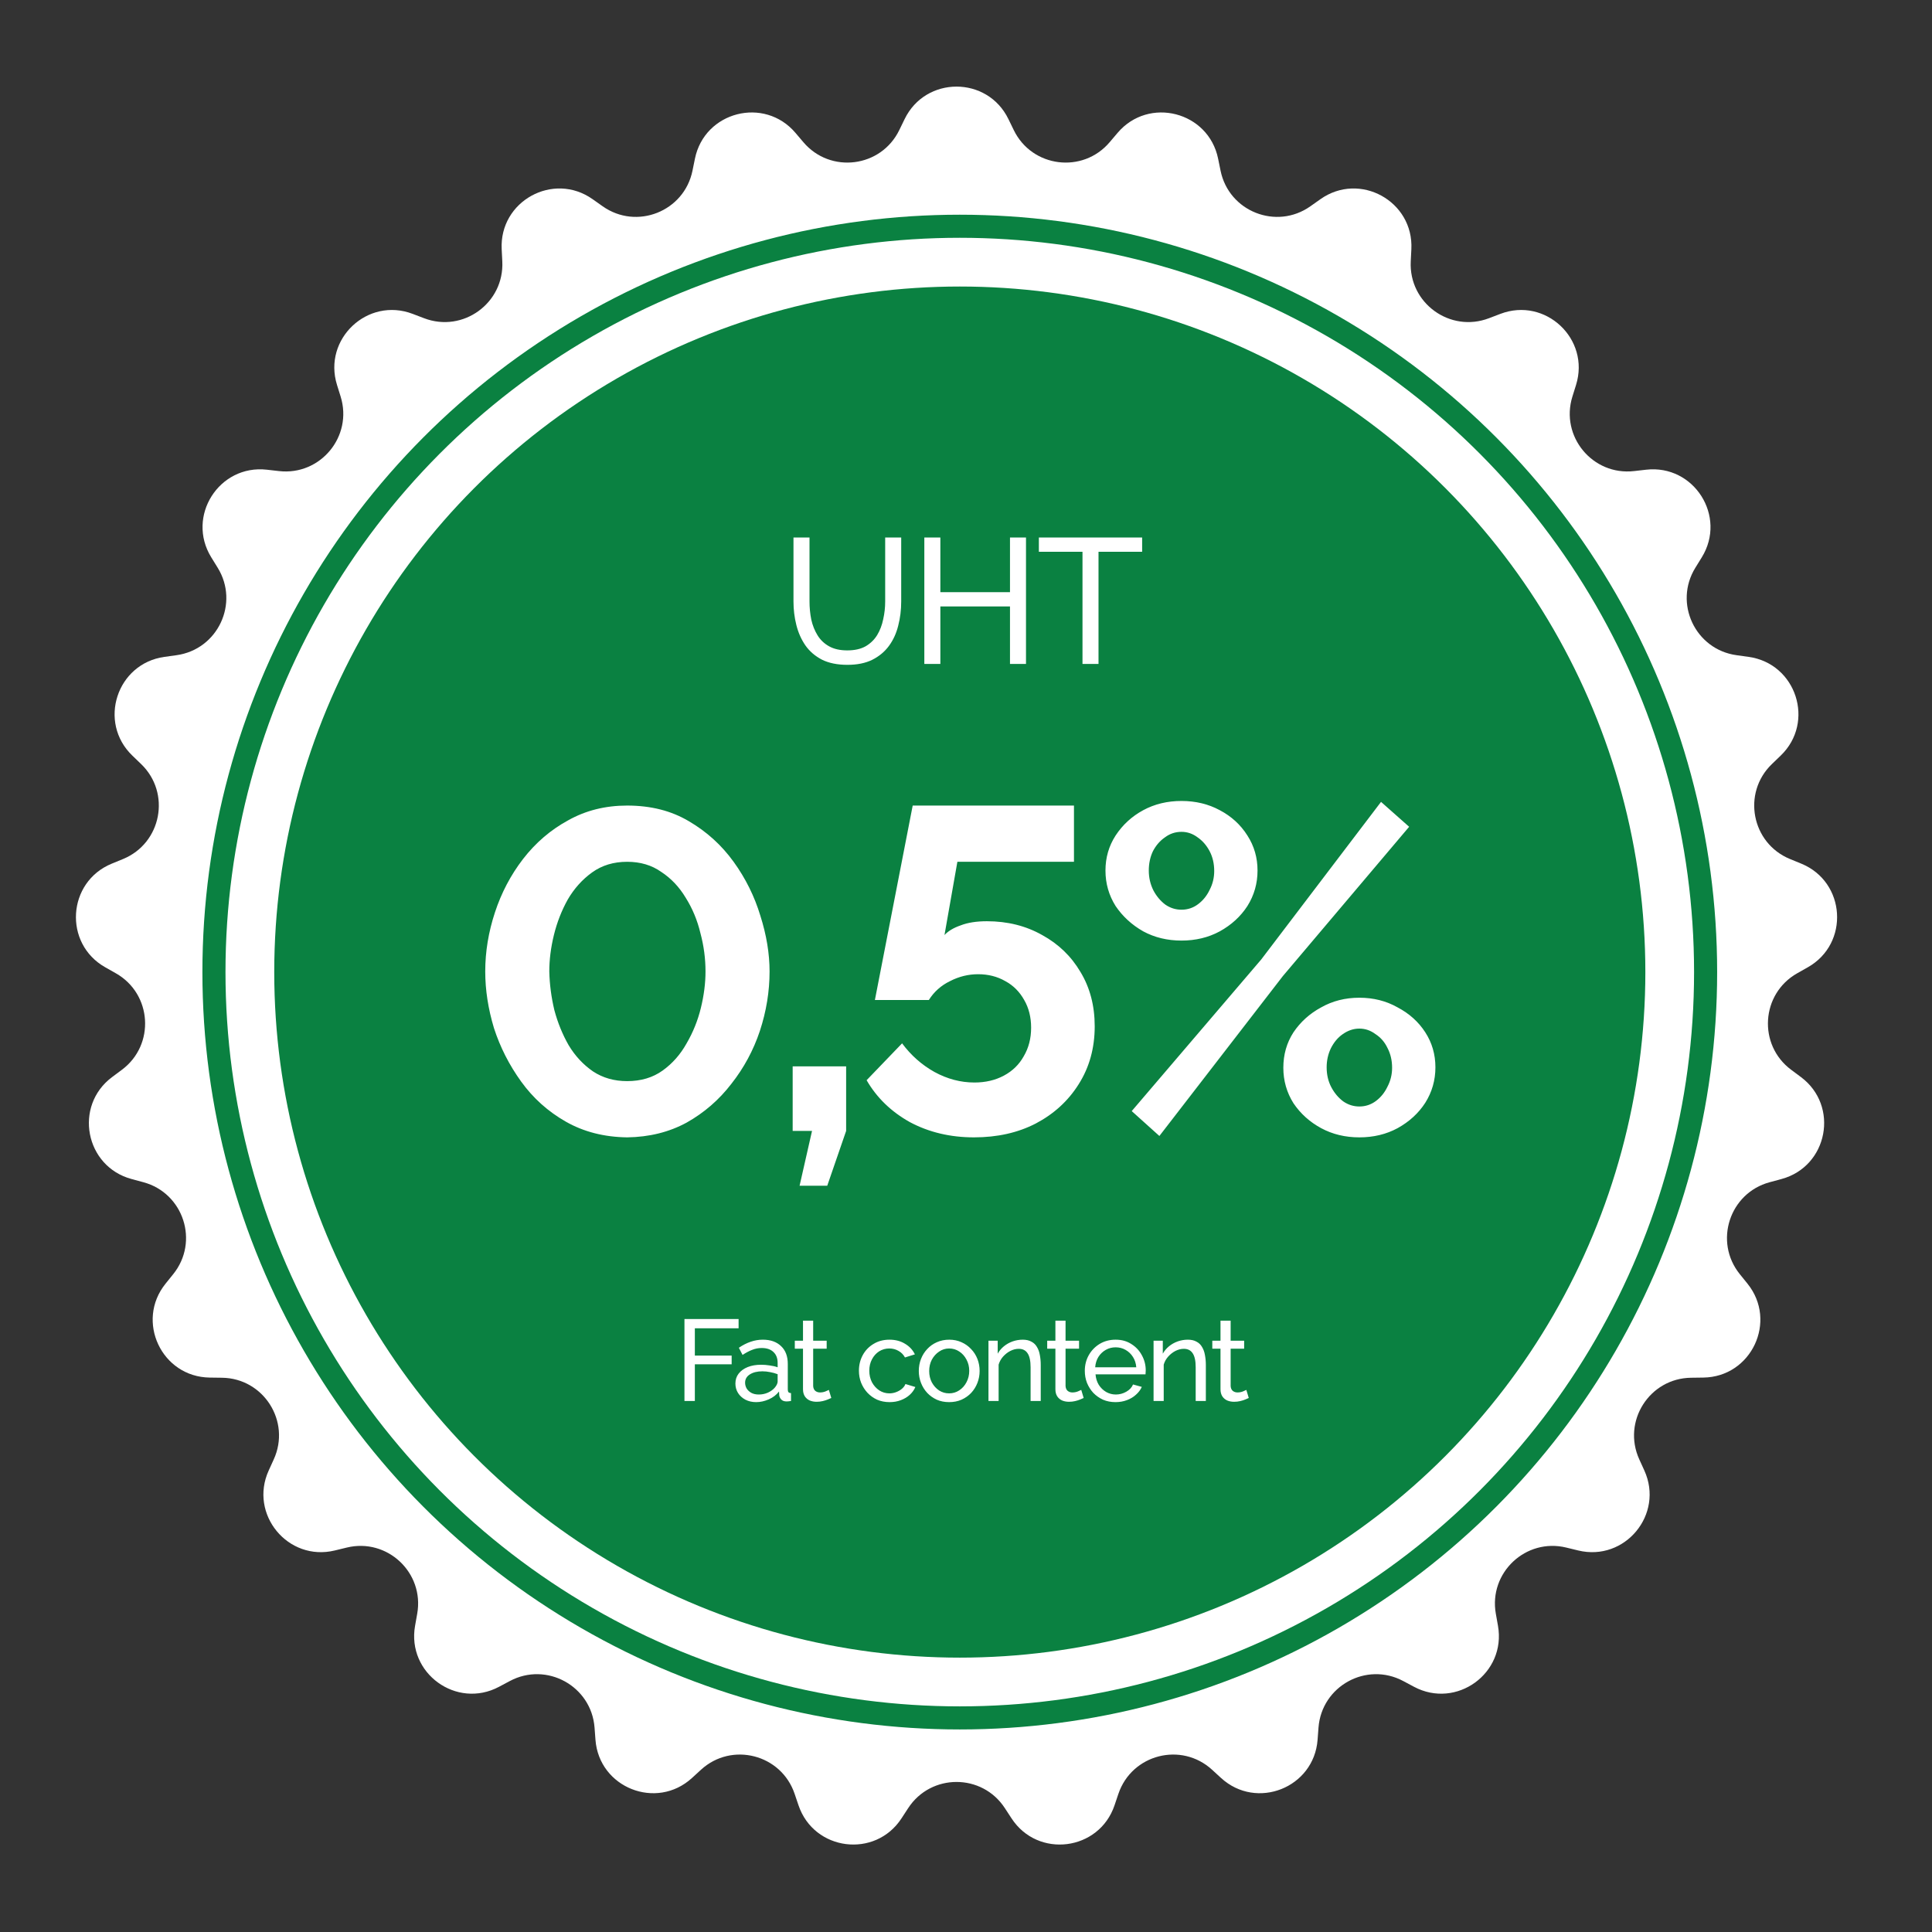
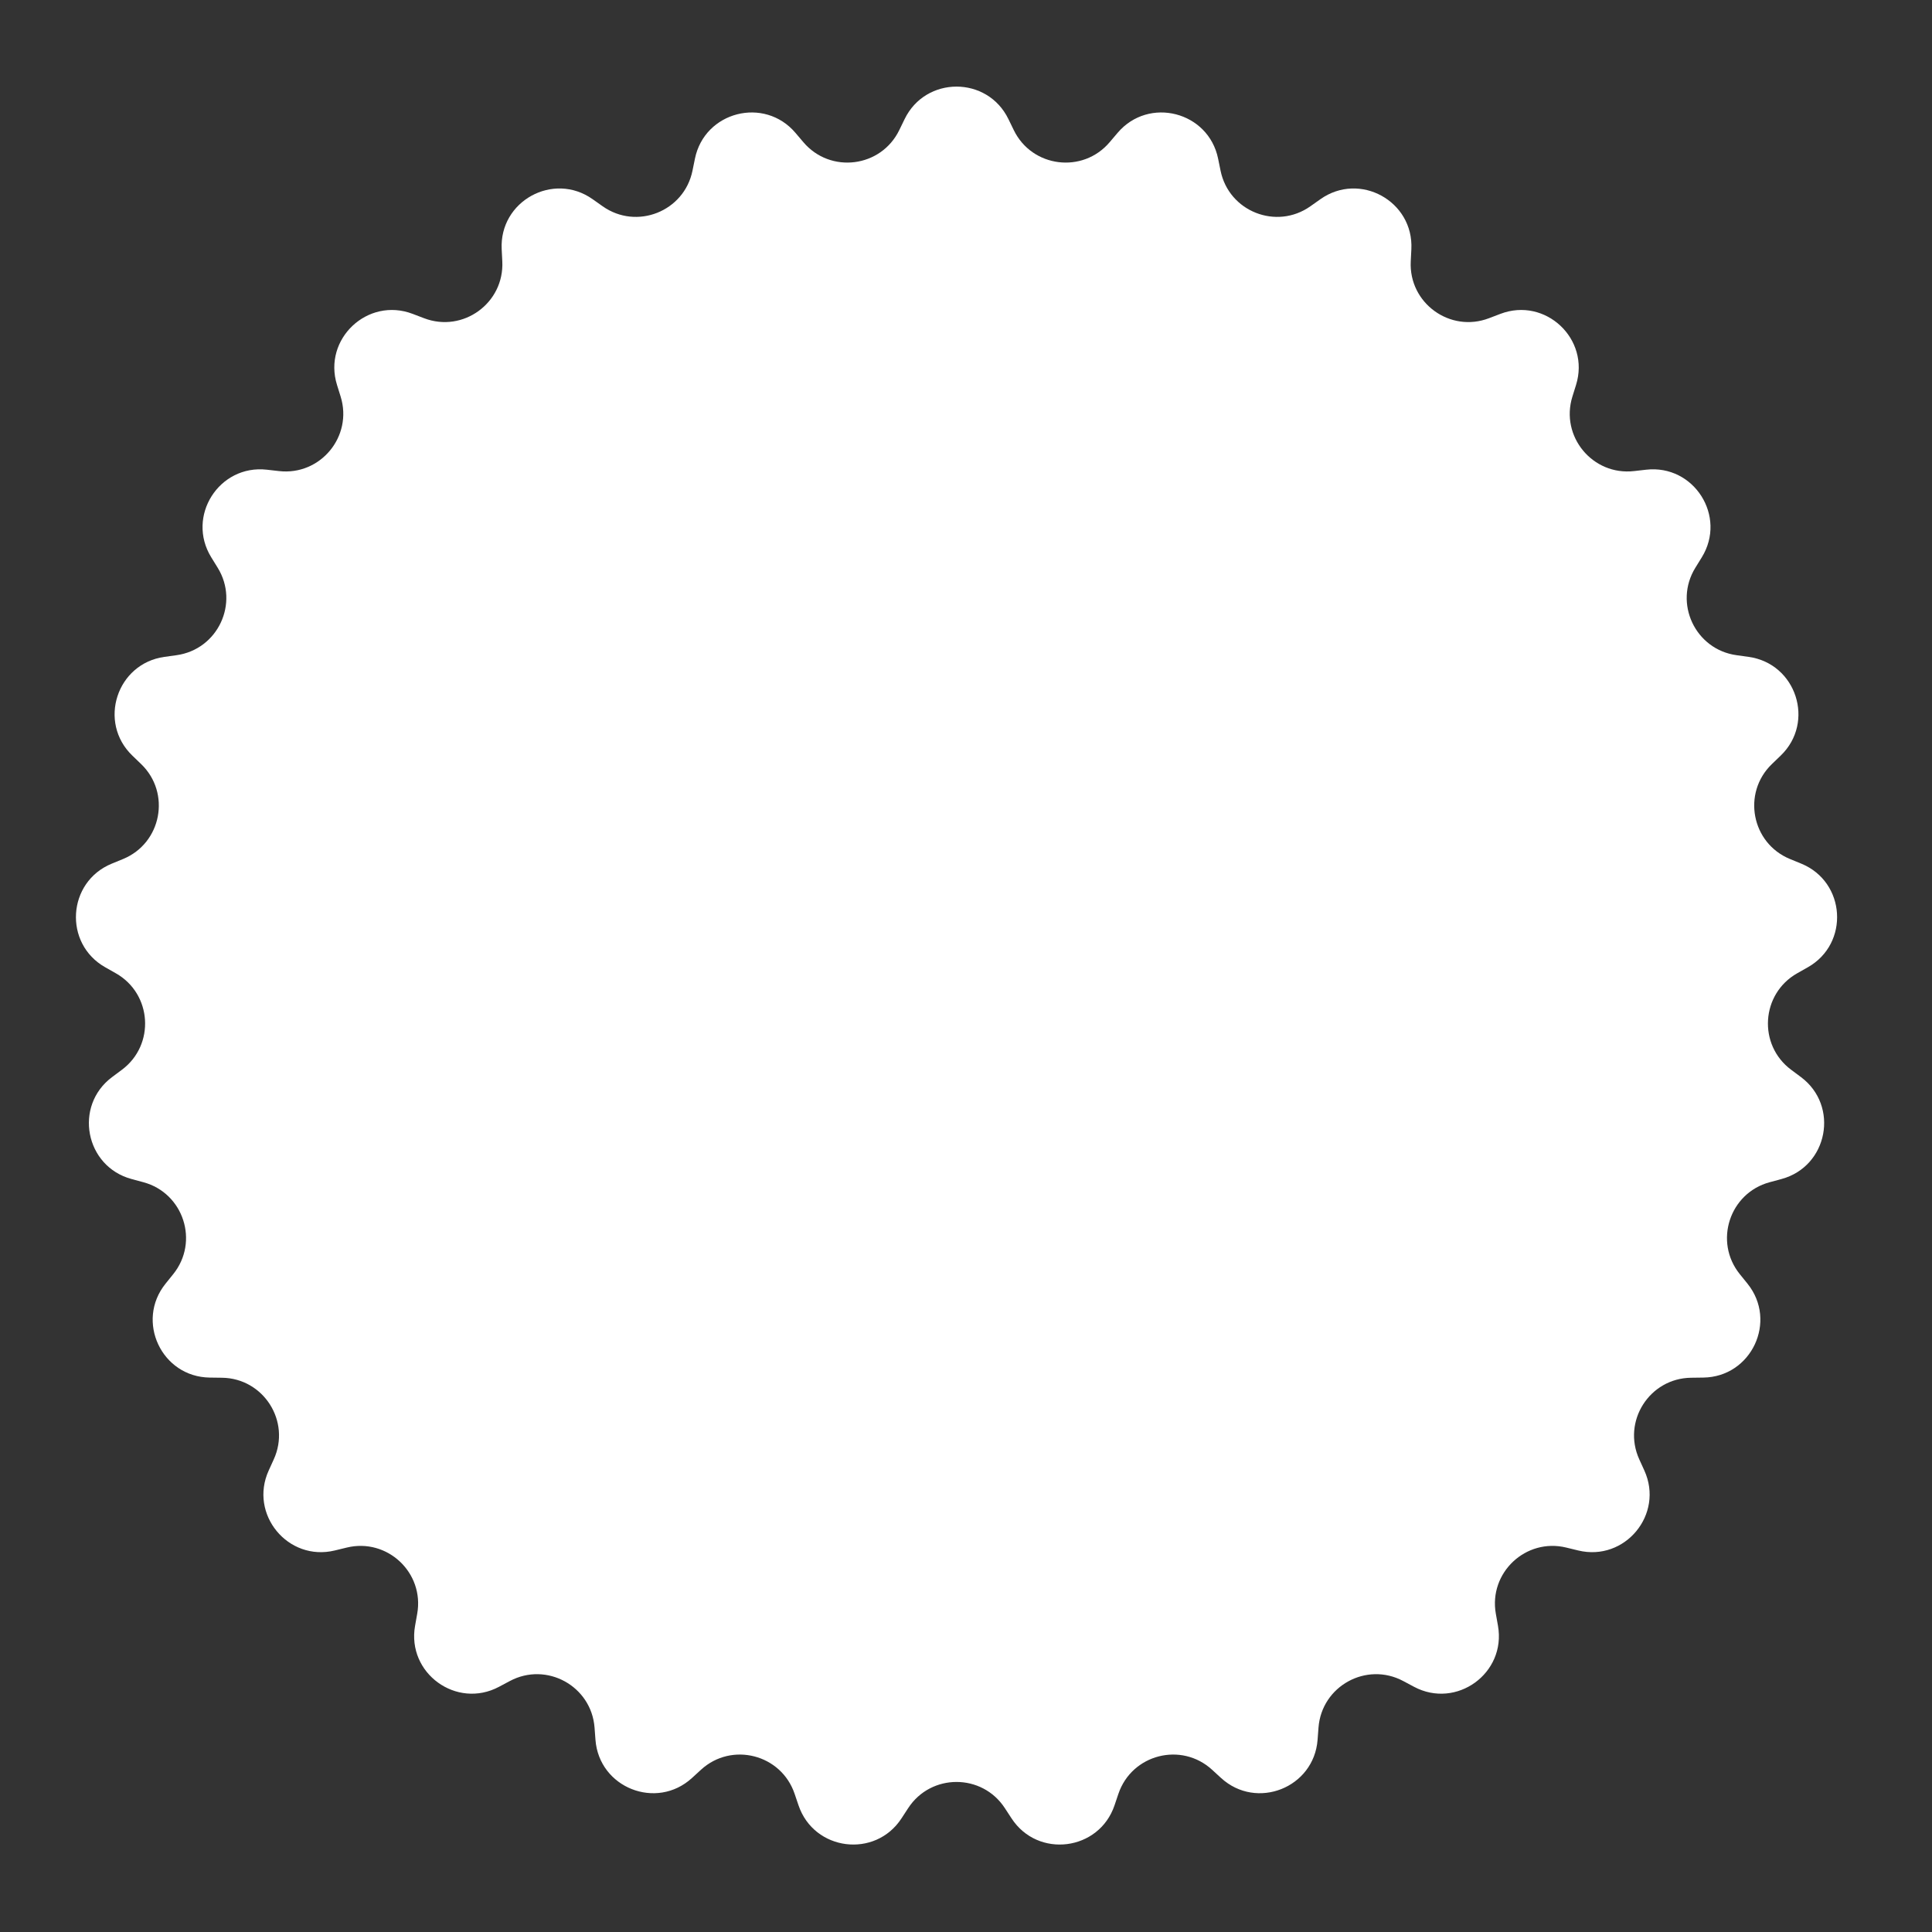
<svg xmlns="http://www.w3.org/2000/svg" width="95" height="95" viewBox="0 0 95 95" fill="none">
  <rect x="0" y="0" width="95" height="95" fill="#333333" stroke="none" />
  <path d="M44.482 5.856C45.517 3.726 48.551 3.726 49.586 5.856L49.849 6.397C50.744 8.24 53.238 8.555 54.564 6.992L54.953 6.534C56.485 4.729 59.424 5.483 59.897 7.803L60.017 8.392C60.426 10.4 62.763 11.325 64.436 10.142L64.927 9.795C66.859 8.427 69.518 9.889 69.399 12.254L69.369 12.854C69.266 14.9 71.3 16.378 73.214 15.648L73.776 15.434C75.988 14.59 78.2 16.667 77.497 18.927L77.318 19.501C76.709 21.458 78.312 23.395 80.348 23.164L80.945 23.096C83.297 22.829 84.923 25.39 83.68 27.405L83.364 27.917C82.288 29.66 83.358 31.935 85.388 32.217L85.983 32.3C88.328 32.626 89.266 35.512 87.56 37.154L87.127 37.571C85.652 38.993 86.123 41.462 88.018 42.24L88.574 42.468C90.764 43.368 90.955 46.396 88.895 47.562L88.372 47.858C86.588 48.868 86.431 51.377 88.073 52.602L88.555 52.961C90.453 54.377 89.884 57.358 87.599 57.975L87.018 58.132C85.04 58.666 84.263 61.057 85.549 62.652L85.927 63.12C87.413 64.963 86.121 67.709 83.754 67.738L83.153 67.746C81.104 67.772 79.757 69.894 80.606 71.759L80.855 72.306C81.836 74.461 79.902 76.799 77.601 76.239L77.017 76.097C75.027 75.612 73.194 77.333 73.553 79.35L73.658 79.942C74.072 82.273 71.618 84.056 69.529 82.942L68.998 82.659C67.191 81.695 64.988 82.906 64.833 84.949L64.788 85.548C64.61 87.909 61.789 89.026 60.042 87.427L59.599 87.021C58.088 85.637 55.653 86.263 54.995 88.203L54.803 88.772C54.043 91.015 51.032 91.395 49.739 89.412L49.41 88.909C48.291 87.193 45.777 87.193 44.657 88.909L44.329 89.412C43.035 91.395 40.025 91.015 39.265 88.772L39.072 88.203C38.415 86.263 35.98 85.637 34.469 87.021L34.026 87.427C32.279 89.026 29.458 87.909 29.28 85.548L29.235 84.949C29.08 82.906 26.877 81.695 25.07 82.659L24.539 82.942C22.45 84.056 19.995 82.273 20.41 79.942L20.515 79.35C20.874 77.333 19.041 75.612 17.05 76.097L16.466 76.239C14.166 76.799 12.232 74.461 13.213 72.306L13.462 71.759C14.311 69.894 12.964 67.772 10.915 67.746L10.314 67.738C7.947 67.709 6.655 64.963 8.141 63.12L8.518 62.652C9.804 61.057 9.028 58.666 7.05 58.132L6.469 57.975C4.184 57.358 3.615 54.377 5.513 52.961L5.995 52.602C7.637 51.377 7.479 48.868 5.696 47.858L5.173 47.562C3.113 46.396 3.303 43.368 5.494 42.468L6.05 42.24C7.945 41.462 8.416 38.993 6.94 37.571L6.507 37.154C4.802 35.512 5.74 32.626 8.085 32.3L8.68 32.217C10.71 31.935 11.78 29.66 10.704 27.917L10.388 27.405C9.145 25.39 10.77 22.829 13.123 23.096L13.72 23.164C15.756 23.395 17.358 21.458 16.75 19.501L16.571 18.927C15.868 16.667 18.08 14.59 20.292 15.434L20.854 15.648C22.768 16.378 24.802 14.9 24.699 12.854L24.669 12.254C24.549 9.889 27.208 8.427 29.141 9.795L29.632 10.142C31.305 11.325 33.642 10.4 34.051 8.392L34.171 7.803C34.644 5.483 37.583 4.729 39.115 6.534L39.504 6.992C40.83 8.555 43.324 8.24 44.219 6.397L44.482 5.856Z" fill="white" />
-   <circle cx="47.195" cy="47.799" r="33.71" fill="#0A8141" />
-   <circle cx="47.194" cy="47.799" r="36.674" stroke="#0A8141" stroke-width="1.135" />
  <path d="M41.67 32.691C41.173 32.691 40.756 32.606 40.417 32.437C40.079 32.261 39.808 32.028 39.603 31.736C39.399 31.439 39.25 31.103 39.157 30.729C39.063 30.356 39.017 29.97 39.017 29.573V26.43H39.805V29.573C39.805 29.877 39.834 30.175 39.892 30.467C39.956 30.753 40.059 31.009 40.199 31.237C40.339 31.465 40.528 31.646 40.768 31.78C41.007 31.914 41.305 31.981 41.661 31.981C42.023 31.981 42.323 31.914 42.563 31.78C42.802 31.64 42.992 31.456 43.132 31.228C43.272 30.995 43.371 30.735 43.429 30.449C43.494 30.163 43.526 29.871 43.526 29.573V26.43H44.314V29.573C44.314 29.994 44.264 30.394 44.165 30.773C44.072 31.147 43.92 31.476 43.71 31.762C43.499 32.048 43.225 32.276 42.887 32.445C42.554 32.609 42.148 32.691 41.67 32.691ZM50.45 26.43V32.647H49.663V29.819H46.239V32.647H45.451V26.43H46.239V29.118H49.663V26.43H50.45ZM56.161 27.131H54.016V32.647H53.228V27.131H51.083V26.43H56.161V27.131Z" fill="white" />
  <path d="M33.656 68.889V64.859H36.318V65.314H34.167V66.658H35.977V67.084H34.167V68.889H33.656ZM36.161 68.032C36.161 67.843 36.214 67.68 36.32 67.544C36.429 67.404 36.579 67.296 36.768 67.22C36.957 67.145 37.177 67.107 37.426 67.107C37.559 67.107 37.699 67.118 37.846 67.141C37.994 67.16 38.124 67.19 38.238 67.232V67.016C38.238 66.789 38.17 66.611 38.034 66.483C37.897 66.35 37.705 66.284 37.455 66.284C37.292 66.284 37.135 66.314 36.984 66.375C36.836 66.431 36.679 66.515 36.513 66.624L36.331 66.272C36.524 66.14 36.717 66.042 36.91 65.977C37.103 65.909 37.303 65.875 37.511 65.875C37.89 65.875 38.189 65.981 38.408 66.193C38.628 66.401 38.737 66.692 38.737 67.067V68.321C38.737 68.382 38.749 68.427 38.771 68.457C38.798 68.484 38.84 68.499 38.896 68.503V68.889C38.847 68.896 38.803 68.902 38.766 68.906C38.732 68.909 38.703 68.911 38.681 68.911C38.563 68.911 38.474 68.879 38.414 68.815C38.357 68.751 38.325 68.683 38.317 68.611L38.306 68.423C38.177 68.59 38.009 68.718 37.801 68.809C37.593 68.9 37.387 68.945 37.182 68.945C36.986 68.945 36.81 68.906 36.655 68.826C36.499 68.743 36.378 68.633 36.291 68.497C36.204 68.357 36.161 68.202 36.161 68.032ZM38.09 68.242C38.136 68.189 38.172 68.136 38.198 68.083C38.225 68.026 38.238 67.979 38.238 67.941V67.572C38.121 67.527 37.998 67.493 37.869 67.47C37.74 67.444 37.614 67.43 37.489 67.43C37.235 67.43 37.029 67.481 36.87 67.583C36.715 67.682 36.638 67.818 36.638 67.992C36.638 68.087 36.662 68.179 36.711 68.27C36.764 68.357 36.84 68.429 36.938 68.486C37.041 68.543 37.165 68.571 37.313 68.571C37.468 68.571 37.616 68.541 37.756 68.48C37.895 68.416 38.007 68.336 38.09 68.242ZM40.876 68.741C40.834 68.76 40.777 68.785 40.705 68.815C40.633 68.845 40.55 68.872 40.456 68.894C40.361 68.917 40.261 68.928 40.155 68.928C40.034 68.928 39.922 68.908 39.82 68.866C39.718 68.821 39.637 68.752 39.576 68.662C39.516 68.567 39.485 68.45 39.485 68.31V66.318H39.082V65.926H39.485V64.939H39.985V65.926H40.649V66.318H39.985V68.157C39.992 68.263 40.028 68.342 40.093 68.395C40.157 68.444 40.233 68.469 40.319 68.469C40.418 68.469 40.509 68.452 40.592 68.418C40.675 68.384 40.73 68.359 40.757 68.344L40.876 68.741ZM43.744 68.945C43.521 68.945 43.317 68.906 43.131 68.826C42.95 68.743 42.791 68.629 42.655 68.486C42.522 68.342 42.418 68.177 42.343 67.992C42.271 67.807 42.235 67.61 42.235 67.402C42.235 67.122 42.297 66.867 42.422 66.636C42.547 66.405 42.723 66.221 42.95 66.085C43.177 65.945 43.44 65.875 43.739 65.875C44.03 65.875 44.283 65.942 44.499 66.074C44.718 66.203 44.881 66.377 44.987 66.596L44.499 66.749C44.423 66.609 44.318 66.501 44.181 66.426C44.045 66.346 43.894 66.307 43.727 66.307C43.546 66.307 43.379 66.354 43.228 66.448C43.08 66.543 42.963 66.674 42.876 66.84C42.789 67.003 42.745 67.19 42.745 67.402C42.745 67.61 42.789 67.799 42.876 67.969C42.967 68.136 43.086 68.268 43.234 68.367C43.385 68.465 43.551 68.514 43.733 68.514C43.85 68.514 43.962 68.493 44.068 68.452C44.178 68.41 44.272 68.355 44.352 68.287C44.435 68.215 44.492 68.138 44.522 68.055L45.01 68.202C44.949 68.346 44.857 68.474 44.732 68.588C44.611 68.698 44.465 68.785 44.295 68.849C44.128 68.913 43.945 68.945 43.744 68.945ZM46.672 68.945C46.448 68.945 46.246 68.906 46.064 68.826C45.883 68.743 45.726 68.631 45.593 68.491C45.461 68.348 45.359 68.183 45.287 67.998C45.215 67.812 45.179 67.618 45.179 67.413C45.179 67.205 45.215 67.008 45.287 66.823C45.359 66.638 45.461 66.475 45.593 66.335C45.726 66.191 45.883 66.08 46.064 66C46.25 65.917 46.454 65.875 46.677 65.875C46.897 65.875 47.097 65.917 47.279 66C47.46 66.08 47.617 66.191 47.75 66.335C47.886 66.475 47.99 66.638 48.062 66.823C48.134 67.008 48.17 67.205 48.17 67.413C48.17 67.618 48.134 67.812 48.062 67.998C47.99 68.183 47.888 68.348 47.755 68.491C47.623 68.631 47.464 68.743 47.279 68.826C47.097 68.906 46.895 68.945 46.672 68.945ZM45.69 67.419C45.69 67.623 45.733 67.808 45.82 67.975C45.911 68.141 46.03 68.274 46.178 68.372C46.325 68.467 46.49 68.514 46.672 68.514C46.853 68.514 47.018 68.465 47.165 68.367C47.317 68.268 47.436 68.136 47.523 67.969C47.614 67.799 47.659 67.612 47.659 67.407C47.659 67.203 47.614 67.018 47.523 66.851C47.436 66.685 47.317 66.552 47.165 66.454C47.018 66.356 46.853 66.307 46.672 66.307C46.49 66.307 46.325 66.358 46.178 66.46C46.03 66.558 45.911 66.691 45.82 66.857C45.733 67.023 45.69 67.211 45.69 67.419ZM51.175 68.889H50.676V67.232C50.676 66.918 50.627 66.689 50.529 66.545C50.434 66.397 50.288 66.324 50.092 66.324C49.955 66.324 49.819 66.358 49.683 66.426C49.55 66.494 49.431 66.587 49.325 66.704C49.223 66.817 49.15 66.95 49.104 67.101V68.889H48.605V65.926H49.059V66.562C49.138 66.422 49.24 66.301 49.365 66.199C49.49 66.097 49.632 66.017 49.791 65.96C49.95 65.904 50.116 65.875 50.29 65.875C50.46 65.875 50.602 65.907 50.716 65.972C50.833 66.032 50.924 66.119 50.988 66.233C51.056 66.343 51.104 66.473 51.13 66.624C51.16 66.776 51.175 66.94 51.175 67.118V68.889ZM53.286 68.741C53.245 68.76 53.188 68.785 53.116 68.815C53.044 68.845 52.961 68.872 52.866 68.894C52.772 68.917 52.672 68.928 52.566 68.928C52.444 68.928 52.333 68.908 52.231 68.866C52.129 68.821 52.047 68.752 51.987 68.662C51.926 68.567 51.896 68.45 51.896 68.31V66.318H51.493V65.926H51.896V64.939H52.395V65.926H53.059V66.318H52.395V68.157C52.403 68.263 52.439 68.342 52.503 68.395C52.568 68.444 52.643 68.469 52.73 68.469C52.828 68.469 52.919 68.452 53.002 68.418C53.086 68.384 53.141 68.359 53.167 68.344L53.286 68.741ZM54.851 68.945C54.628 68.945 54.423 68.906 54.238 68.826C54.056 68.743 53.898 68.631 53.761 68.491C53.629 68.348 53.525 68.183 53.449 67.998C53.377 67.812 53.342 67.616 53.342 67.407C53.342 67.127 53.406 66.872 53.534 66.641C53.663 66.411 53.841 66.225 54.068 66.085C54.299 65.945 54.562 65.875 54.857 65.875C55.156 65.875 55.415 65.947 55.634 66.091C55.857 66.231 56.029 66.416 56.151 66.647C56.275 66.874 56.338 67.12 56.338 67.385C56.338 67.423 56.336 67.46 56.332 67.498C56.332 67.532 56.33 67.559 56.327 67.578H53.869C53.884 67.771 53.937 67.943 54.028 68.094C54.123 68.242 54.244 68.359 54.391 68.446C54.539 68.529 54.698 68.571 54.868 68.571C55.05 68.571 55.22 68.525 55.379 68.435C55.541 68.344 55.653 68.225 55.714 68.077L56.145 68.196C56.081 68.34 55.984 68.469 55.855 68.582C55.731 68.696 55.581 68.785 55.407 68.849C55.237 68.913 55.051 68.945 54.851 68.945ZM53.852 67.232H55.873C55.857 67.039 55.803 66.868 55.708 66.721C55.613 66.573 55.492 66.458 55.345 66.375C55.197 66.291 55.035 66.25 54.857 66.25C54.683 66.25 54.522 66.291 54.374 66.375C54.227 66.458 54.106 66.573 54.011 66.721C53.92 66.868 53.867 67.039 53.852 67.232ZM59.294 68.889H58.794V67.232C58.794 66.918 58.745 66.689 58.647 66.545C58.552 66.397 58.406 66.324 58.21 66.324C58.073 66.324 57.937 66.358 57.801 66.426C57.669 66.494 57.549 66.587 57.444 66.704C57.341 66.817 57.267 66.95 57.222 67.101V68.889H56.723V65.926H57.177V66.562C57.256 66.422 57.358 66.301 57.483 66.199C57.608 66.097 57.75 66.017 57.909 65.96C58.068 65.904 58.234 65.875 58.408 65.875C58.578 65.875 58.72 65.907 58.834 65.972C58.951 66.032 59.042 66.119 59.106 66.233C59.174 66.343 59.222 66.473 59.248 66.624C59.278 66.776 59.294 66.94 59.294 67.118V68.889ZM61.404 68.741C61.363 68.76 61.306 68.785 61.234 68.815C61.162 68.845 61.079 68.872 60.984 68.894C60.89 68.917 60.79 68.928 60.684 68.928C60.563 68.928 60.451 68.908 60.349 68.866C60.247 68.821 60.165 68.752 60.105 68.662C60.044 68.567 60.014 68.45 60.014 68.31V66.318H59.611V65.926H60.014V64.939H60.513V65.926H61.177V66.318H60.513V68.157C60.521 68.263 60.557 68.342 60.621 68.395C60.685 68.444 60.761 68.469 60.848 68.469C60.947 68.469 61.037 68.452 61.121 68.418C61.204 68.384 61.259 68.359 61.285 68.344L61.404 68.741Z" fill="white" />
-   <path d="M30.839 55.926C29.706 55.911 28.701 55.654 27.825 55.155C26.949 54.657 26.216 54 25.627 53.184C25.038 52.368 24.593 51.492 24.29 50.556C24.003 49.604 23.86 48.675 23.86 47.769C23.86 46.802 24.018 45.835 24.336 44.868C24.653 43.901 25.114 43.025 25.718 42.24C26.337 41.439 27.078 40.804 27.939 40.336C28.8 39.853 29.766 39.611 30.839 39.611C32.002 39.611 33.014 39.868 33.875 40.382C34.752 40.895 35.484 41.56 36.073 42.376C36.662 43.191 37.1 44.075 37.388 45.027C37.69 45.978 37.841 46.892 37.841 47.769C37.841 48.75 37.682 49.725 37.365 50.691C37.048 51.643 36.579 52.512 35.96 53.297C35.356 54.083 34.623 54.717 33.762 55.201C32.901 55.669 31.927 55.911 30.839 55.926ZM27.01 47.769C27.025 48.403 27.108 49.037 27.259 49.672C27.425 50.291 27.659 50.865 27.961 51.394C28.279 51.923 28.679 52.353 29.162 52.685C29.646 53.003 30.204 53.161 30.839 53.161C31.519 53.161 32.1 52.988 32.584 52.64C33.067 52.293 33.46 51.847 33.762 51.303C34.079 50.76 34.313 50.178 34.464 49.559C34.615 48.939 34.691 48.343 34.691 47.769C34.691 47.134 34.608 46.507 34.442 45.888C34.291 45.253 34.049 44.672 33.717 44.143C33.4 43.614 32.999 43.191 32.516 42.874C32.047 42.542 31.488 42.376 30.839 42.376C30.174 42.376 29.6 42.549 29.117 42.897C28.634 43.244 28.233 43.69 27.916 44.234C27.614 44.778 27.387 45.359 27.236 45.978C27.085 46.598 27.01 47.194 27.01 47.769ZM39.317 58.305L39.929 55.609H38.977V52.436H41.606V55.609L40.677 58.305H39.317ZM47.892 55.926C46.729 55.926 45.679 55.677 44.742 55.178C43.821 54.664 43.111 53.977 42.613 53.116L44.357 51.303C44.795 51.892 45.324 52.361 45.944 52.708C46.578 53.056 47.235 53.229 47.915 53.229C48.459 53.229 48.942 53.116 49.365 52.889C49.788 52.663 50.113 52.346 50.339 51.938C50.581 51.53 50.702 51.062 50.702 50.533C50.702 50.019 50.589 49.566 50.362 49.173C50.135 48.766 49.826 48.456 49.433 48.244C49.04 48.018 48.595 47.904 48.096 47.904C47.613 47.904 47.152 48.018 46.714 48.244C46.276 48.456 45.928 48.766 45.672 49.173H43.02L44.879 39.611H52.809V42.376H47.076L46.442 45.978C46.623 45.782 46.888 45.623 47.235 45.503C47.583 45.367 48.013 45.299 48.527 45.299C49.539 45.299 50.445 45.525 51.246 45.978C52.046 46.416 52.673 47.021 53.127 47.791C53.595 48.562 53.829 49.453 53.829 50.465C53.829 51.538 53.565 52.489 53.036 53.32C52.522 54.136 51.82 54.778 50.928 55.246C50.052 55.699 49.04 55.926 47.892 55.926ZM58.096 46.25C57.402 46.25 56.775 46.099 56.216 45.797C55.657 45.48 55.204 45.065 54.856 44.551C54.524 44.022 54.358 43.441 54.358 42.806C54.358 42.172 54.524 41.598 54.856 41.084C55.204 40.555 55.657 40.14 56.216 39.838C56.775 39.536 57.402 39.385 58.096 39.385C58.791 39.385 59.418 39.536 59.977 39.838C60.551 40.14 61.004 40.555 61.337 41.084C61.669 41.598 61.835 42.172 61.835 42.806C61.835 43.441 61.669 44.022 61.337 44.551C61.004 45.065 60.551 45.48 59.977 45.797C59.418 46.099 58.791 46.25 58.096 46.25ZM58.096 44.732C58.399 44.732 58.67 44.642 58.912 44.46C59.154 44.279 59.343 44.045 59.479 43.758C59.63 43.471 59.705 43.161 59.705 42.829C59.705 42.466 59.63 42.141 59.479 41.854C59.328 41.567 59.131 41.341 58.889 41.175C58.648 40.993 58.383 40.903 58.096 40.903C57.794 40.903 57.522 40.993 57.281 41.175C57.039 41.341 56.843 41.567 56.692 41.854C56.556 42.141 56.488 42.459 56.488 42.806C56.488 43.154 56.563 43.478 56.714 43.781C56.865 44.068 57.062 44.302 57.303 44.483C57.545 44.649 57.809 44.732 58.096 44.732ZM66.843 55.926C66.148 55.926 65.521 55.775 64.962 55.473C64.403 55.17 63.95 54.763 63.603 54.249C63.27 53.72 63.104 53.139 63.104 52.504C63.104 51.855 63.27 51.273 63.603 50.76C63.95 50.246 64.403 49.838 64.962 49.536C65.521 49.219 66.148 49.06 66.843 49.06C67.538 49.06 68.165 49.219 68.724 49.536C69.298 49.838 69.751 50.246 70.083 50.76C70.415 51.273 70.582 51.847 70.582 52.482C70.582 53.116 70.415 53.698 70.083 54.226C69.751 54.74 69.298 55.155 68.724 55.473C68.165 55.775 67.538 55.926 66.843 55.926ZM66.843 54.408C67.145 54.408 67.417 54.317 67.659 54.136C67.9 53.955 68.089 53.72 68.225 53.433C68.376 53.146 68.452 52.837 68.452 52.504C68.452 52.142 68.376 51.817 68.225 51.53C68.089 51.243 67.893 51.016 67.636 50.85C67.394 50.669 67.13 50.578 66.843 50.578C66.556 50.578 66.284 50.669 66.027 50.85C65.785 51.016 65.589 51.251 65.438 51.553C65.302 51.84 65.234 52.149 65.234 52.482C65.234 52.844 65.31 53.169 65.461 53.456C65.612 53.743 65.808 53.977 66.05 54.158C66.291 54.325 66.556 54.408 66.843 54.408ZM55.649 54.634L62.017 47.179L67.908 39.43L69.29 40.654L63.081 47.995L57.009 55.858L55.649 54.634Z" fill="white" />
</svg>